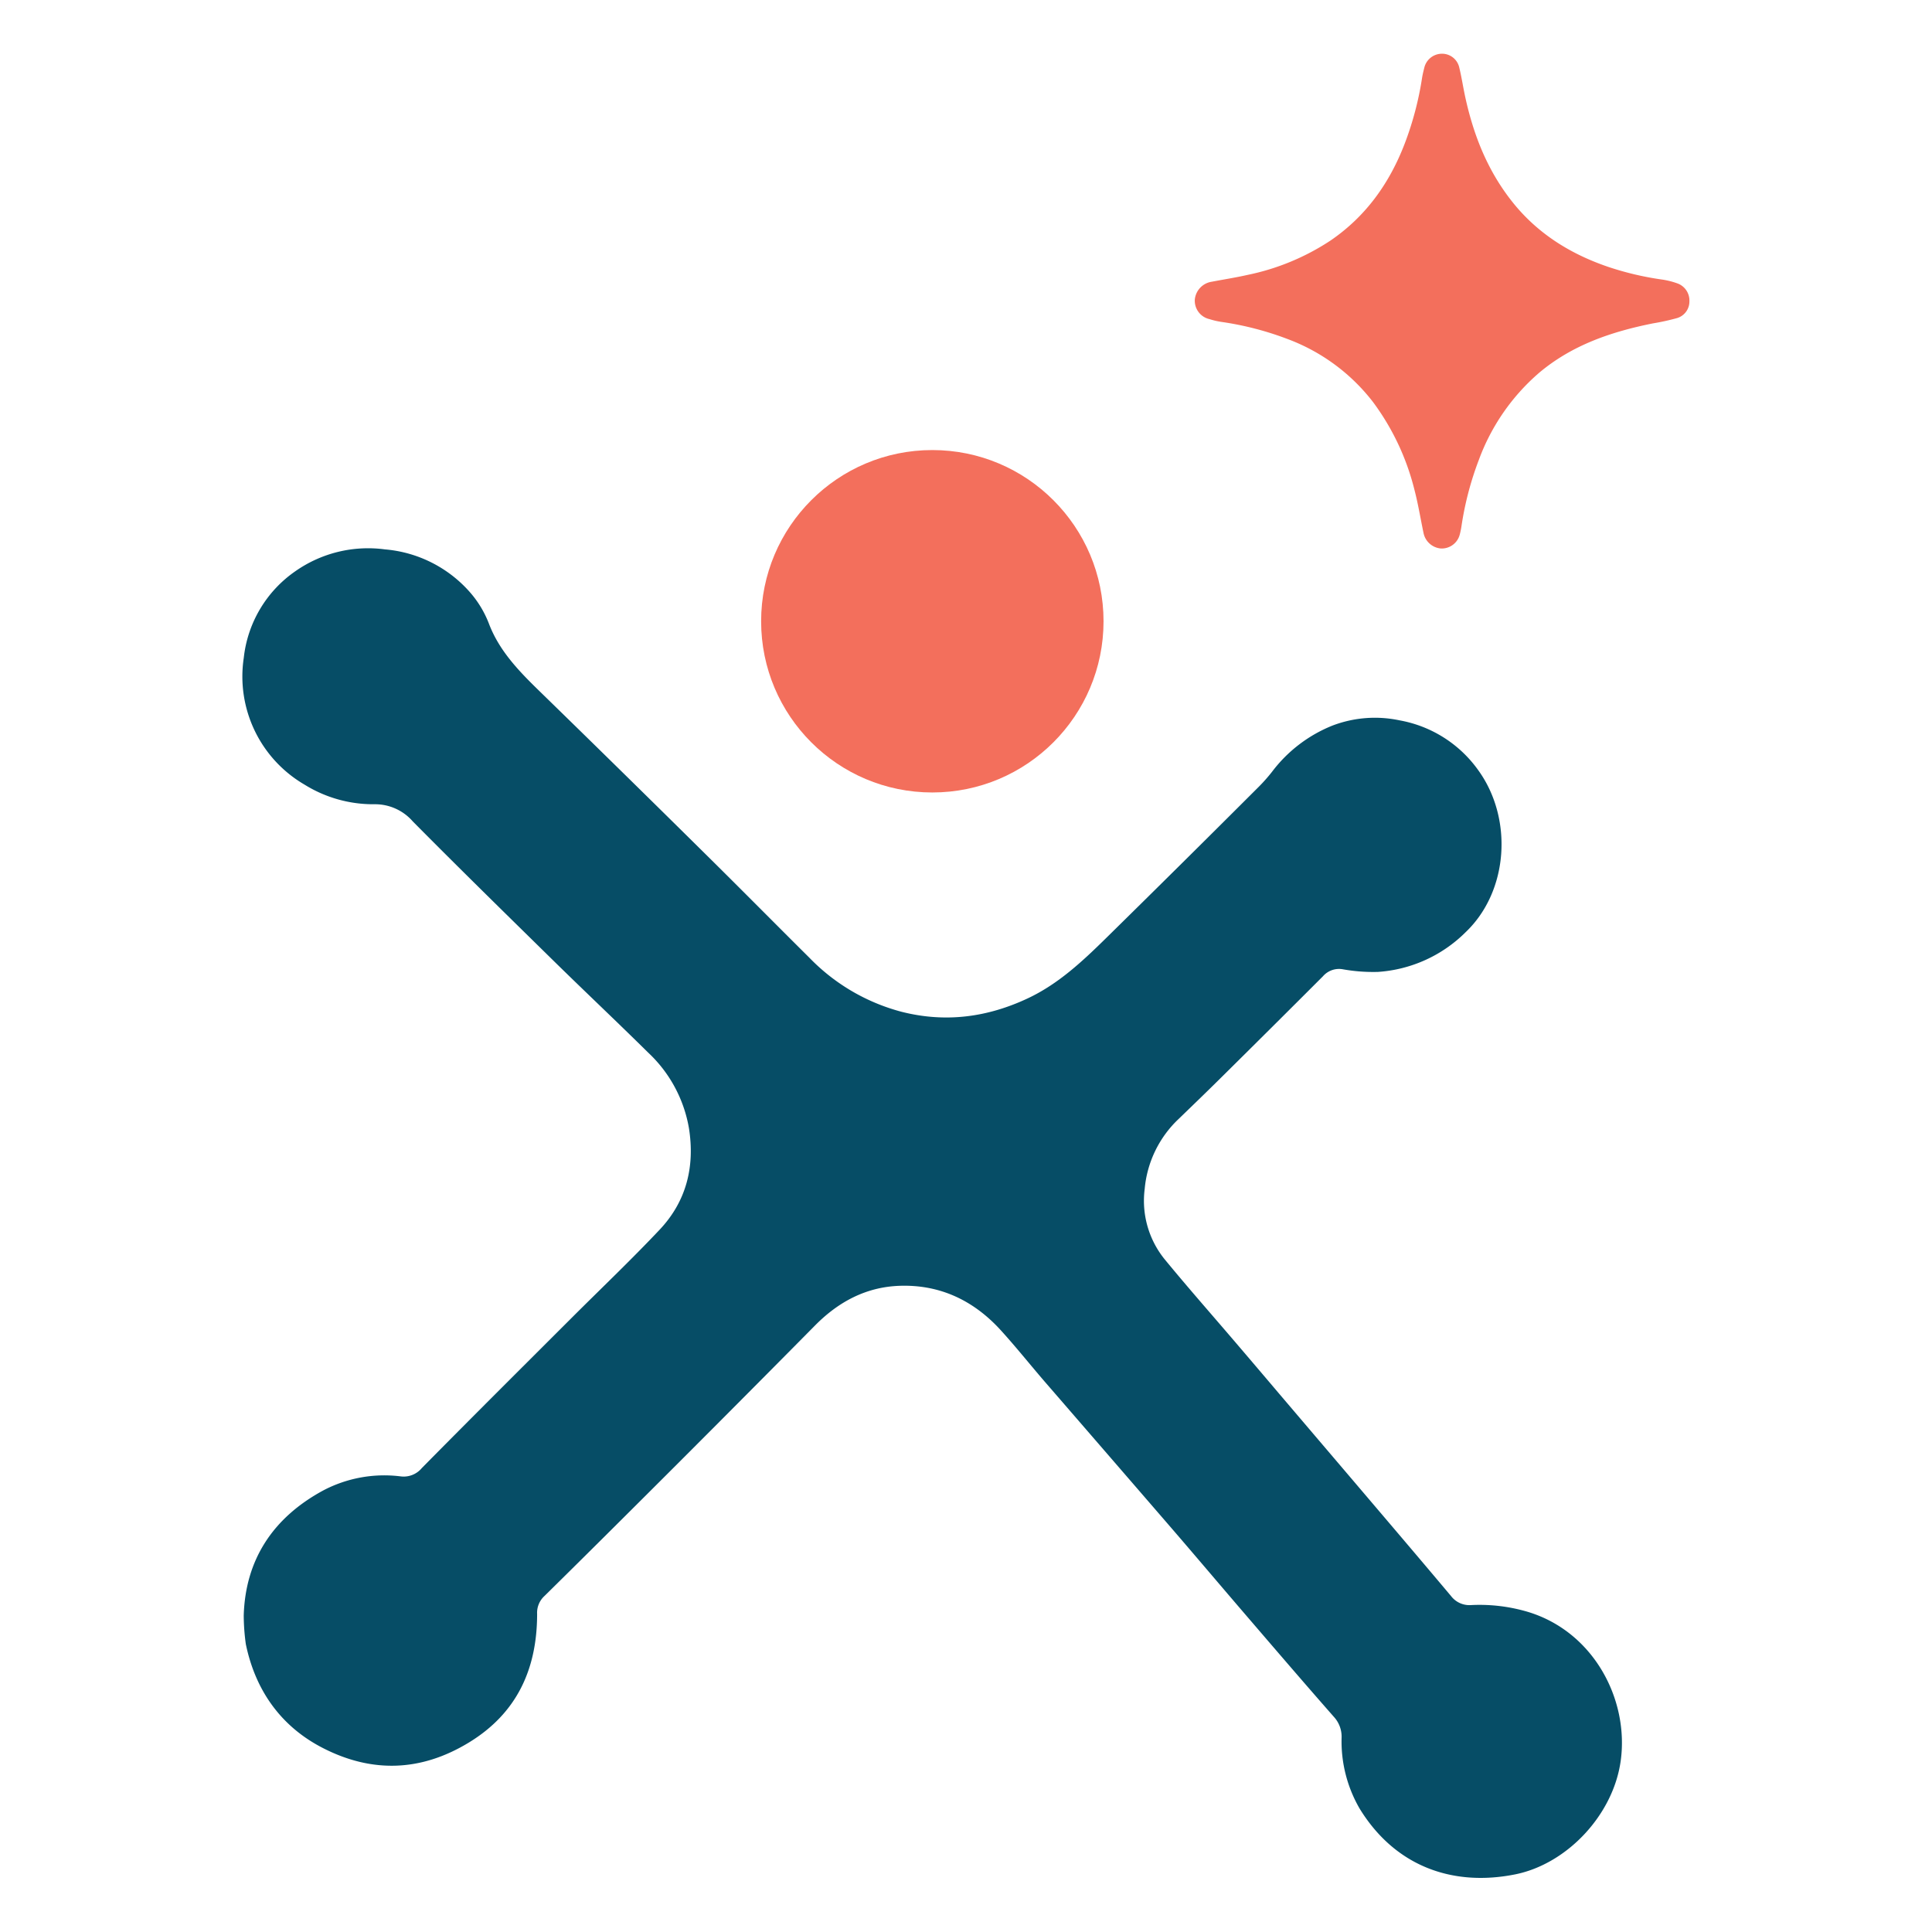
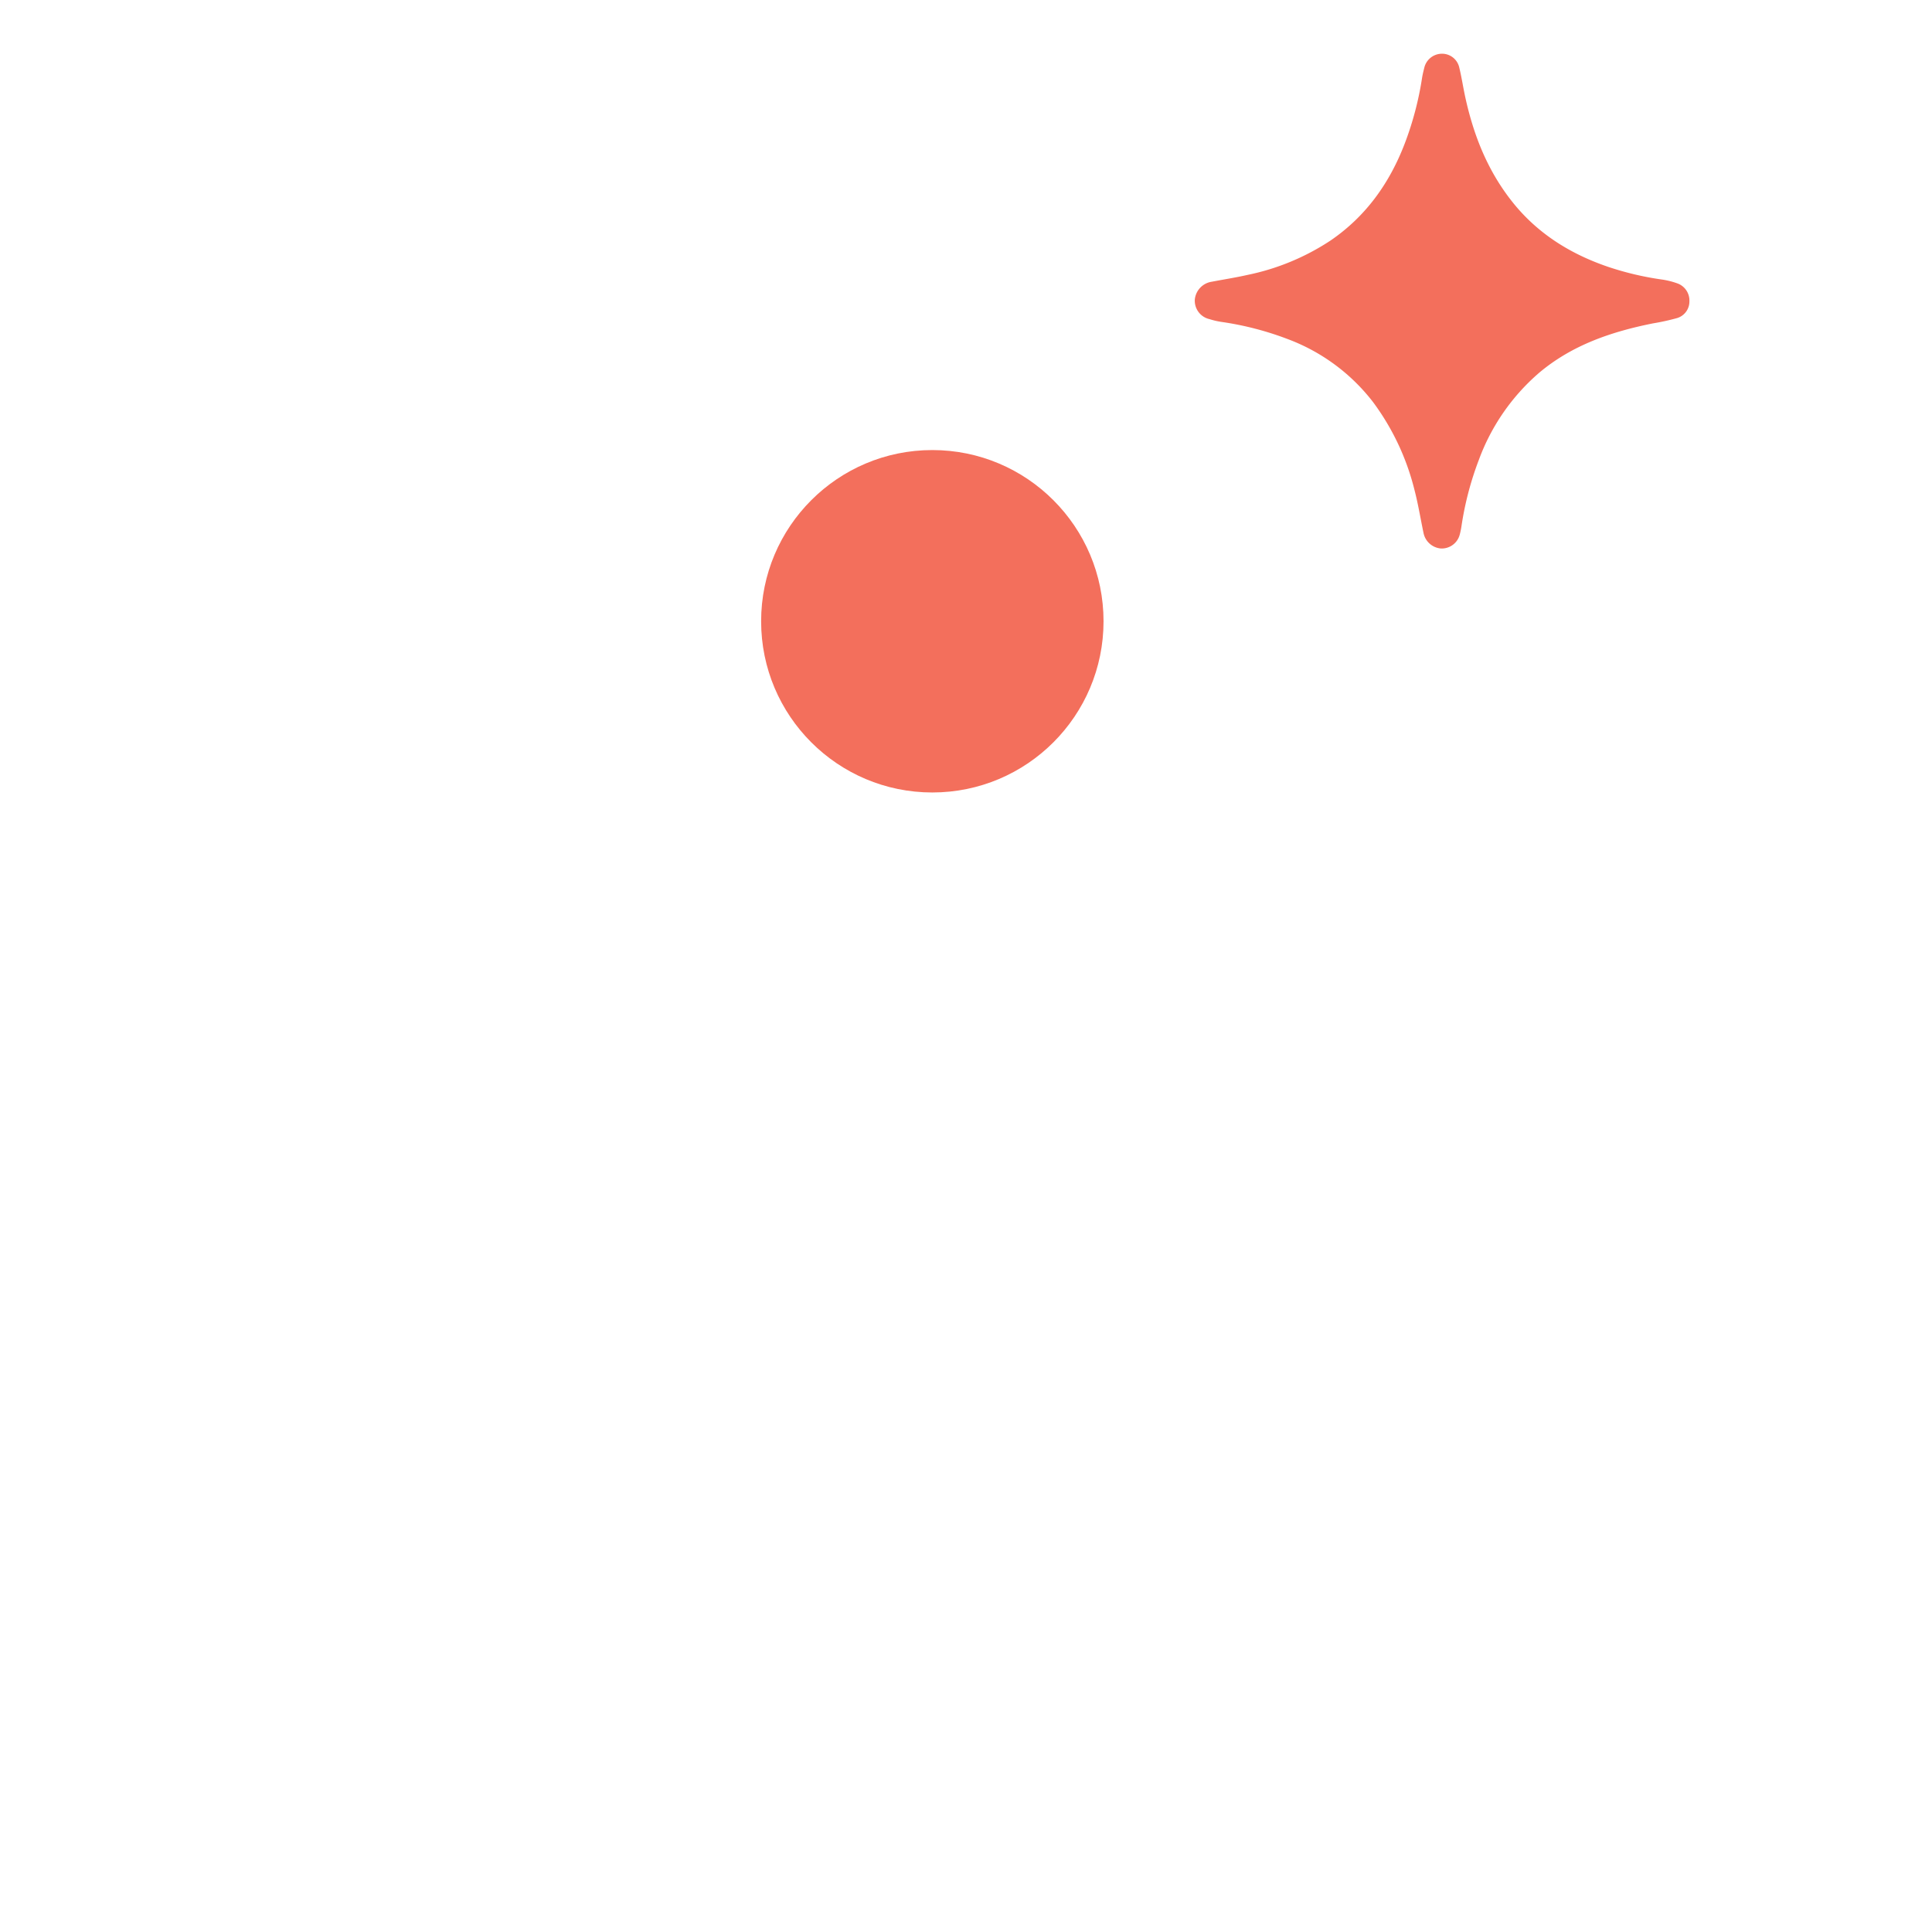
<svg xmlns="http://www.w3.org/2000/svg" id="Layer_1" data-name="Layer 1" viewBox="0 0 425.2 425.2">
  <defs>
    <style>.cls-1{fill:#f36f5c;}.cls-2{fill:#064d66;}</style>
  </defs>
  <circle class="cls-1" cx="205.19" cy="136.73" r="37.68" />
  <path class="cls-1" d="M369.08,62.34a17.32,17.32,0,0,0-3.32-.82,66.32,66.32,0,0,1-11.89-2.81c-8.27-2.83-15.44-7.29-20.95-14.18s-8.6-14.72-10.45-23.19c-.47-2.18-.8-4.39-1.33-6.56a3.88,3.88,0,0,0-4-2.95,4,4,0,0,0-3.68,3.09c-.19.74-.37,1.48-.49,2.23a70.19,70.19,0,0,1-3.8,14.41c-3.35,8.75-8.56,16.07-16.38,21.4a52.09,52.09,0,0,1-18.22,7.54c-2.6.59-5.25,1-7.86,1.5a4.4,4.4,0,0,0-3.75,3.9,4.15,4.15,0,0,0,3.25,4.34,16.52,16.52,0,0,0,2.7.62,68,68,0,0,1,14.58,3.8,42.47,42.47,0,0,1,18.68,13.81,54.3,54.3,0,0,1,9.12,19.31c.82,3.12,1.33,6.33,2,9.5a4.27,4.27,0,0,0,3.79,3.43,4.09,4.09,0,0,0,4.17-3,16.88,16.88,0,0,0,.41-2,69.31,69.31,0,0,1,3.81-14.5A46.41,46.41,0,0,1,338.79,82c7.26-6.09,15.87-9,25-10.83A50.64,50.64,0,0,0,369.11,70a3.81,3.81,0,0,0,2.7-3.71A4,4,0,0,0,369.08,62.34Z" />
-   <path class="cls-2" d="M53.64,355.54C54,343.28,60.07,334,71.18,328a28.86,28.86,0,0,1,16.95-3.08,5.19,5.19,0,0,0,4.71-1.83c10.86-11,21.83-21.92,32.77-32.85,6.53-6.53,13.24-12.9,19.58-19.62,5.87-6.23,7.77-13.85,6.44-22.29a29.65,29.65,0,0,0-9-16.69c-6.79-6.71-13.74-13.26-20.55-19.94-10.46-10.27-20.93-20.52-31.24-30.93A11,11,0,0,0,82.46,177,28.64,28.64,0,0,1,67,172.67a27.53,27.53,0,0,1-13.35-27.89A26.68,26.68,0,0,1,65,125.72a27.86,27.86,0,0,1,19.71-4.81,28,28,0,0,1,18.62,9.32,23,23,0,0,1,4.33,7.17c2.27,5.87,6.51,10.26,10.92,14.56q18.67,18.19,37.21,36.53c7.5,7.41,14.91,14.91,22.39,22.34a43.74,43.74,0,0,0,20.25,11.85c9.68,2.45,18.91,1.22,27.85-3,6.66-3.15,11.94-8.1,17.1-13.17q16.87-16.58,33.6-33.3a36.87,36.87,0,0,0,3-3.39,31.19,31.19,0,0,1,13.24-10.12,26.19,26.19,0,0,1,14.82-1.16,27.13,27.13,0,0,1,17.32,11c7.66,10.62,6.67,26.59-2.79,35.61a30.19,30.19,0,0,1-19.31,8.75,38,38,0,0,1-7.8-.59,4.69,4.69,0,0,0-4.3,1.55q-11.42,11.43-22.89,22.77c-2.93,2.9-5.9,5.76-8.86,8.62a24.12,24.12,0,0,0-7.48,15.39,20.46,20.46,0,0,0,4.41,15.53c5.16,6.28,10.54,12.37,15.82,18.56q4.69,5.49,9.36,11,8,9.4,16,18.79c7.29,8.57,14.58,17.12,21.82,25.73a5.08,5.08,0,0,0,4.41,2,37.33,37.33,0,0,1,12.49,1.49c14.56,4.39,22.33,19.4,20.44,32.85-1.67,11.88-11.81,22.62-23.18,24.92-13.67,2.75-26.38-1.65-34.24-14.42a29.46,29.46,0,0,1-4-15.57,6.46,6.46,0,0,0-1.65-4.62c-6.5-7.39-12.9-14.86-19.32-22.33-5.49-6.39-10.93-12.83-16.44-19.22q-14-16.2-28-32.36c-3.15-3.66-6.16-7.43-9.39-11-6-6.69-13.5-10.35-22.61-10-7.25.29-13.24,3.48-18.34,8.59Q158,313.34,136.33,334.9q-8.22,8.19-16.49,16.34a5,5,0,0,0-1.63,3.95c0,12.06-4.39,21.83-15,28.3s-21.39,6.72-32.11,1.24c-9.22-4.71-14.89-12.66-17-22.9A47.18,47.18,0,0,1,53.64,355.54Z" />
</svg>